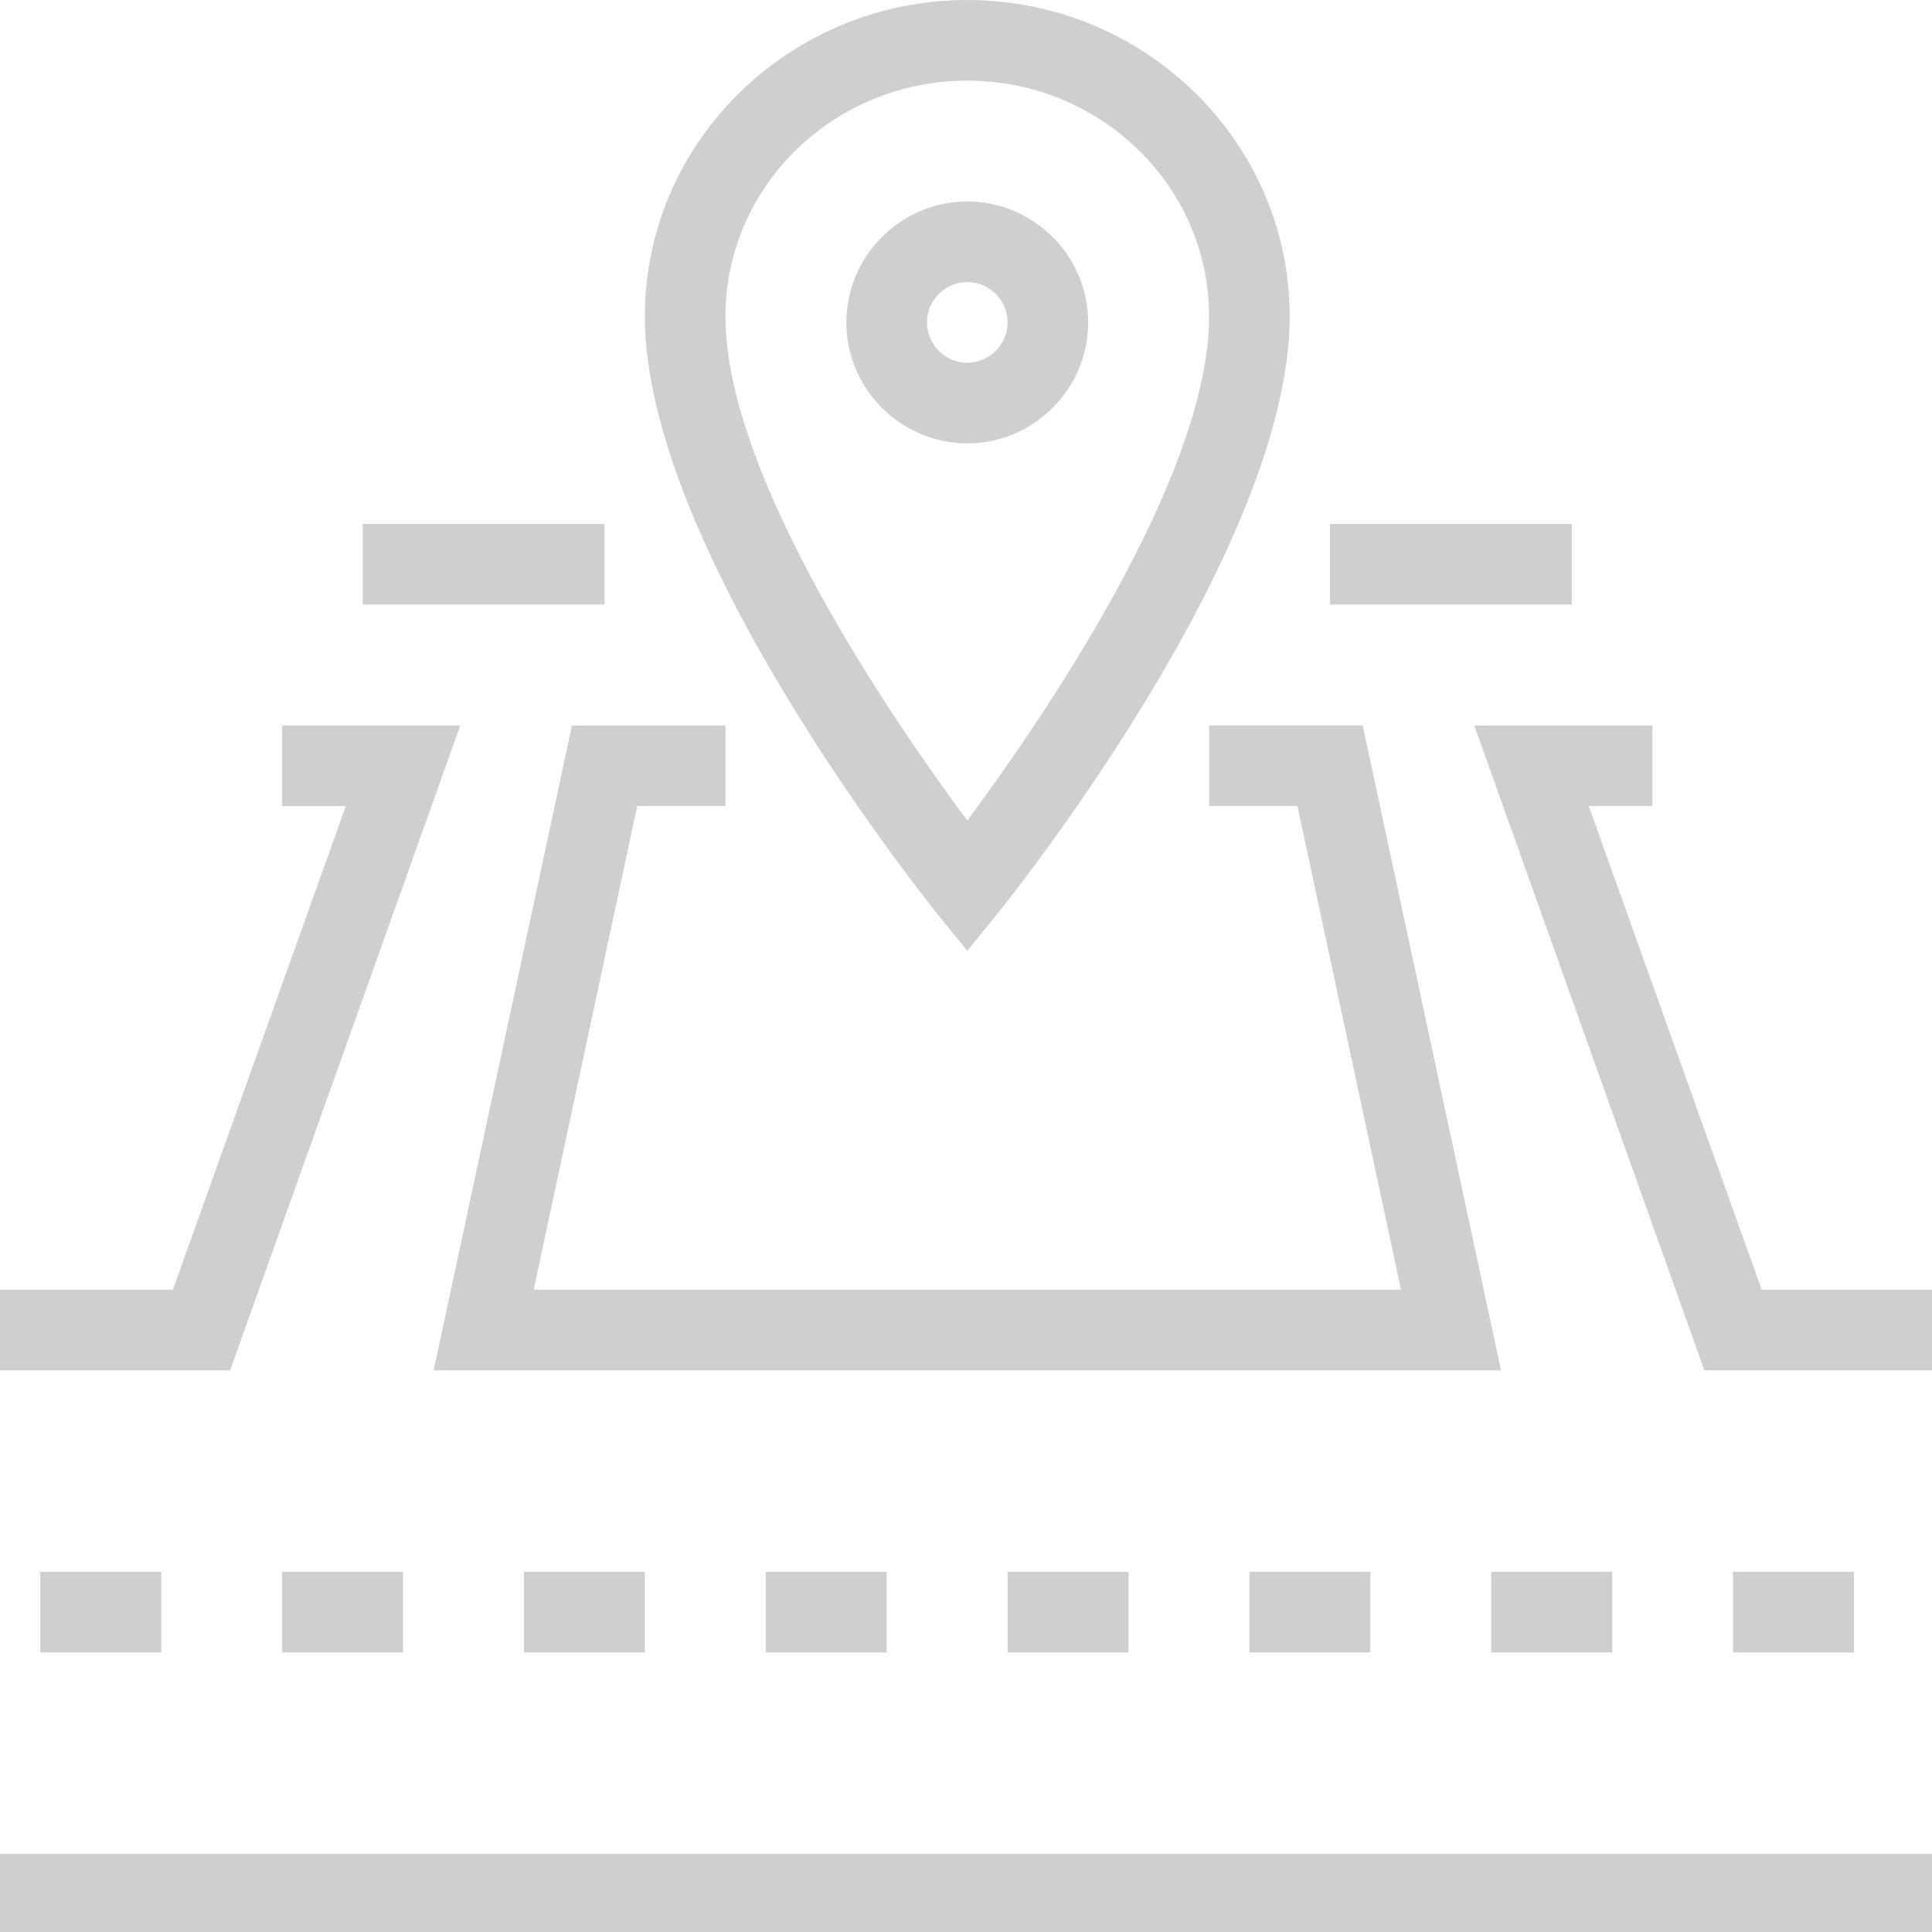
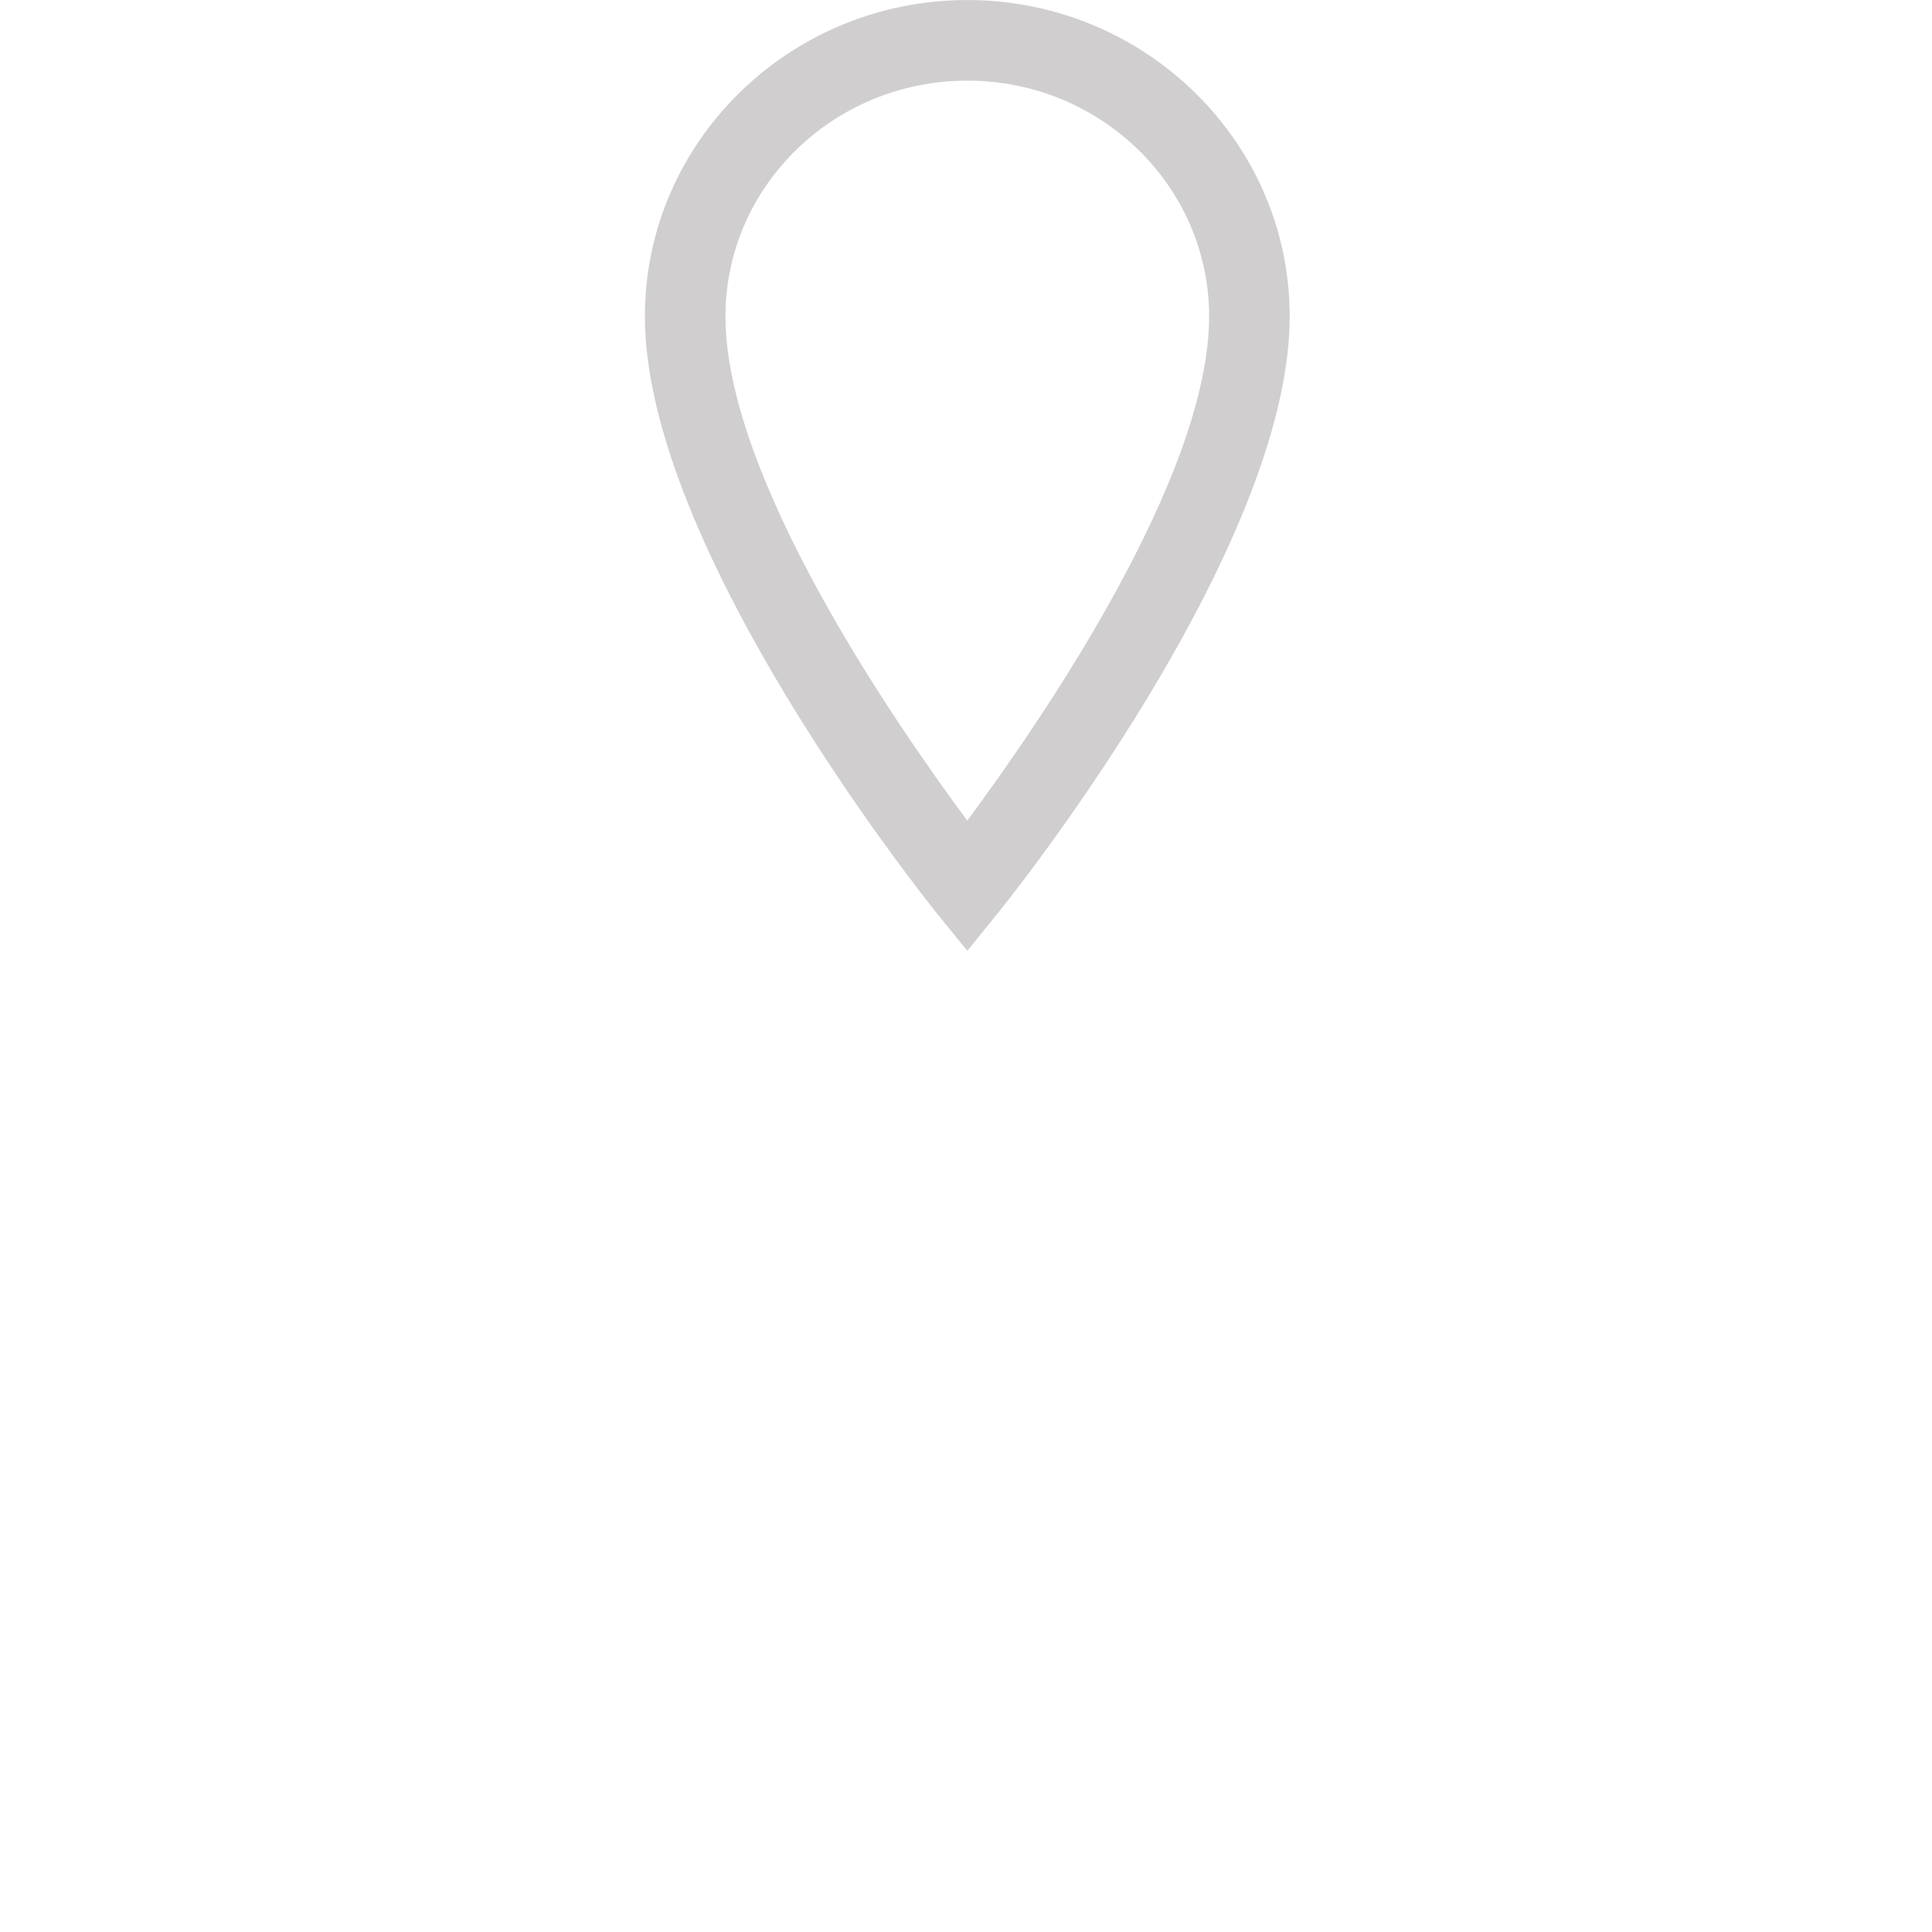
<svg xmlns="http://www.w3.org/2000/svg" width="512" height="512" xml:space="preserve">
  <g class="layer">
    <title>Layer 1</title>
    <g id="svg_1">
-       <path d="m0,491.32l512.68,0l0,21.36l-512.68,0l0,-21.36zm10.68,-74.77l32.05,0l0,21.36l-32.05,0l0,-21.36zm64.09,0l32.04,0l0,21.36l-32.04,0l0,-21.36zm64.08,0l32.05,0l0,21.36l-32.05,0l0,-21.36zm64.09,0l32.04,0l0,21.36l-32.04,0l0,-21.36zm64.08,0l32.05,0l0,21.36l-32.05,0l0,-21.36zm64.09,0l32.04,0l0,21.36l-32.04,0l0,-21.36zm64.08,0l32.05,0l0,21.36l-32.05,0l0,-21.36zm64.09,0l32.04,0l0,21.36l-32.04,0l0,-21.36zm-106.81,-277.7l64.08,0l0,21.36l-64.08,0l0,-21.36zm-256.34,0l64.08,0l0,21.36l-64.08,0l0,-21.36zm-35.14,224.3l-60.99,0l0,-21.36l45.82,0l45.82,-128.17l-16.87,0l0,-21.36l47.21,0l-60.99,170.9zm336.77,0l-282.83,0l36.64,-170.89l40.69,0l0,21.35l-23.39,0l-27.44,128.17l229.85,0l-27.44,-128.17l-23.4,0l0,-21.36l40.7,0l36.64,170.9zm114.92,0l-60.99,0l-60.99,-170.89l47.21,0l0,21.35l-16.87,0l45.82,128.17l45.82,0l0,21.36z" data-original="#4c4c4c" fill="#d0cece" id="svg_2" />
      <path d="m256.34,251.97l-8.33,-10.26c-3.09,-3.95 -77.11,-96.34 -77.11,-157.86c0,-46.25 38.34,-83.84 85.44,-83.84s85.44,37.6 85.44,83.84c0,61.63 -74.02,154.01 -77.11,157.86l-8.33,10.26zm0,-230.6c-35.36,0 -64.09,27.99 -64.09,62.48c0,42.83 45.07,107.98 64.09,133.62c19.02,-25.64 64.09,-90.79 64.09,-133.62c0,-34.49 -28.73,-62.48 -64.09,-62.48z" data-original="#4c4c4c" fill="#d0cece" id="svg_3" />
-       <path d="m256.34,117.49c-17.62,0 -32.04,-14.42 -32.04,-32.05s14.42,-32.04 32.04,-32.04s32.04,14.42 32.04,32.04s-14.42,32.05 -32.04,32.05zm0,-42.73c-5.88,0 -10.68,4.81 -10.68,10.68s4.8,10.69 10.68,10.69s10.68,-4.81 10.68,-10.69c0.01,-5.87 -4.8,-10.68 -10.68,-10.68z" data-original="#4c4c4c" fill="#d0cece" id="svg_4" />
    </g>
  </g>
</svg>